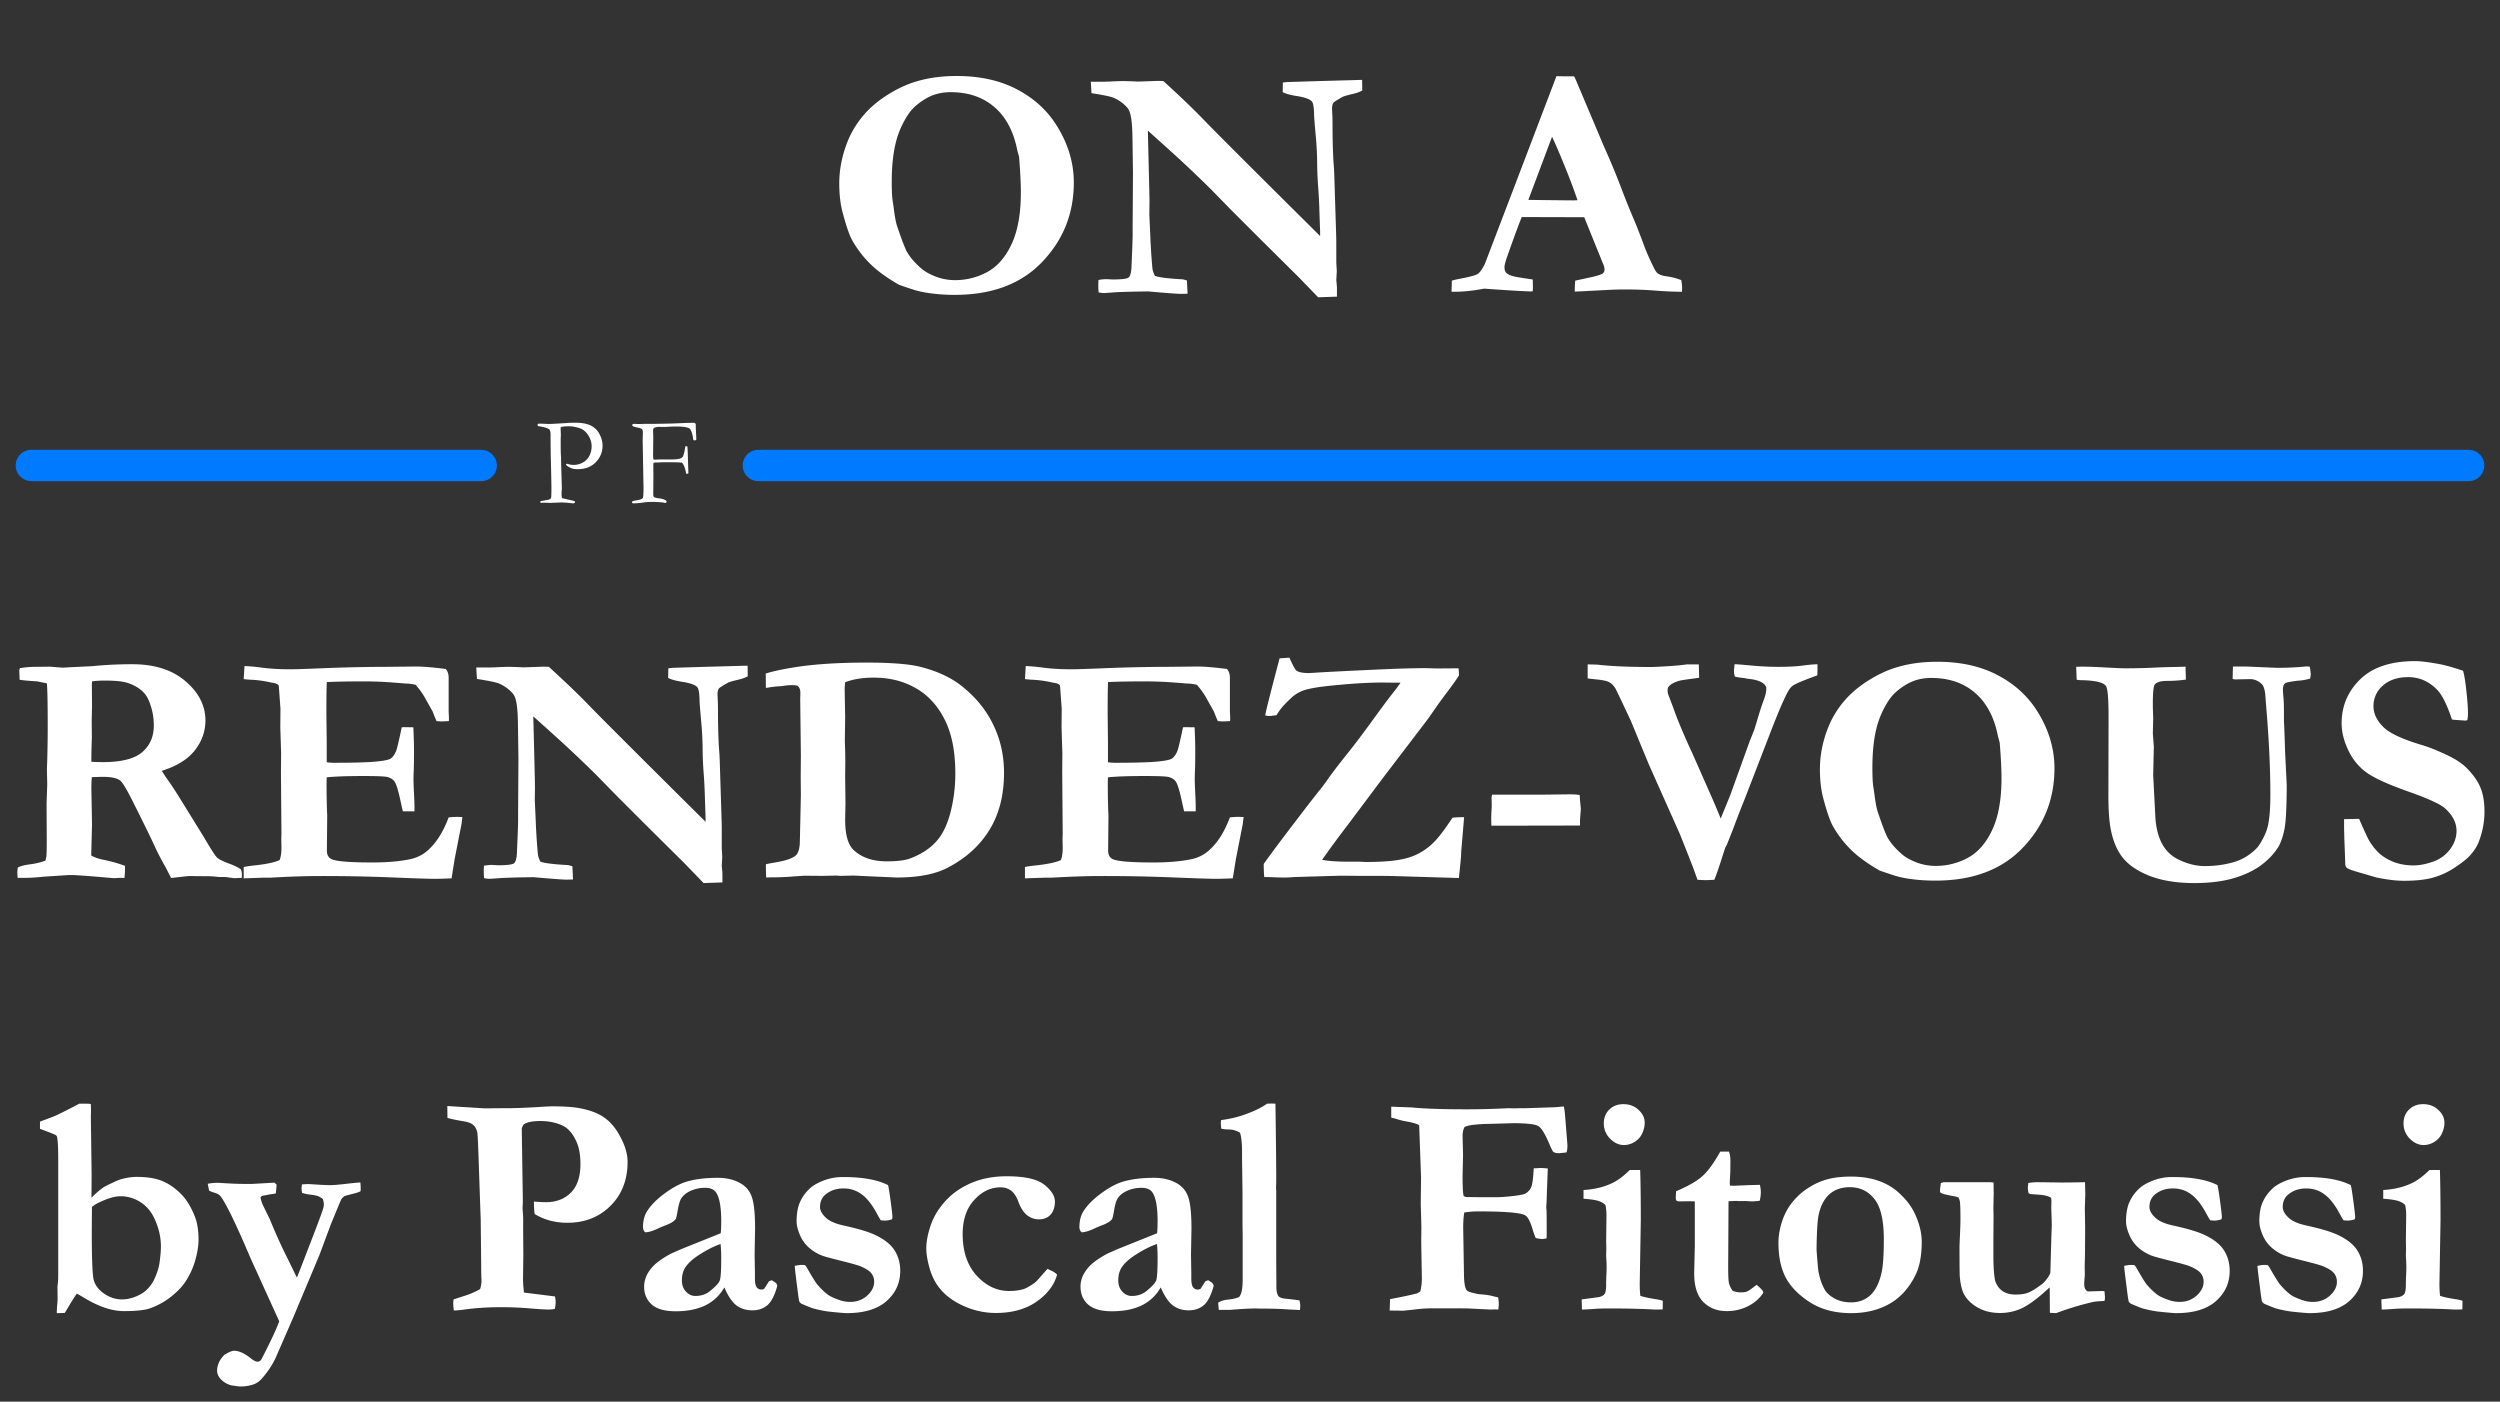
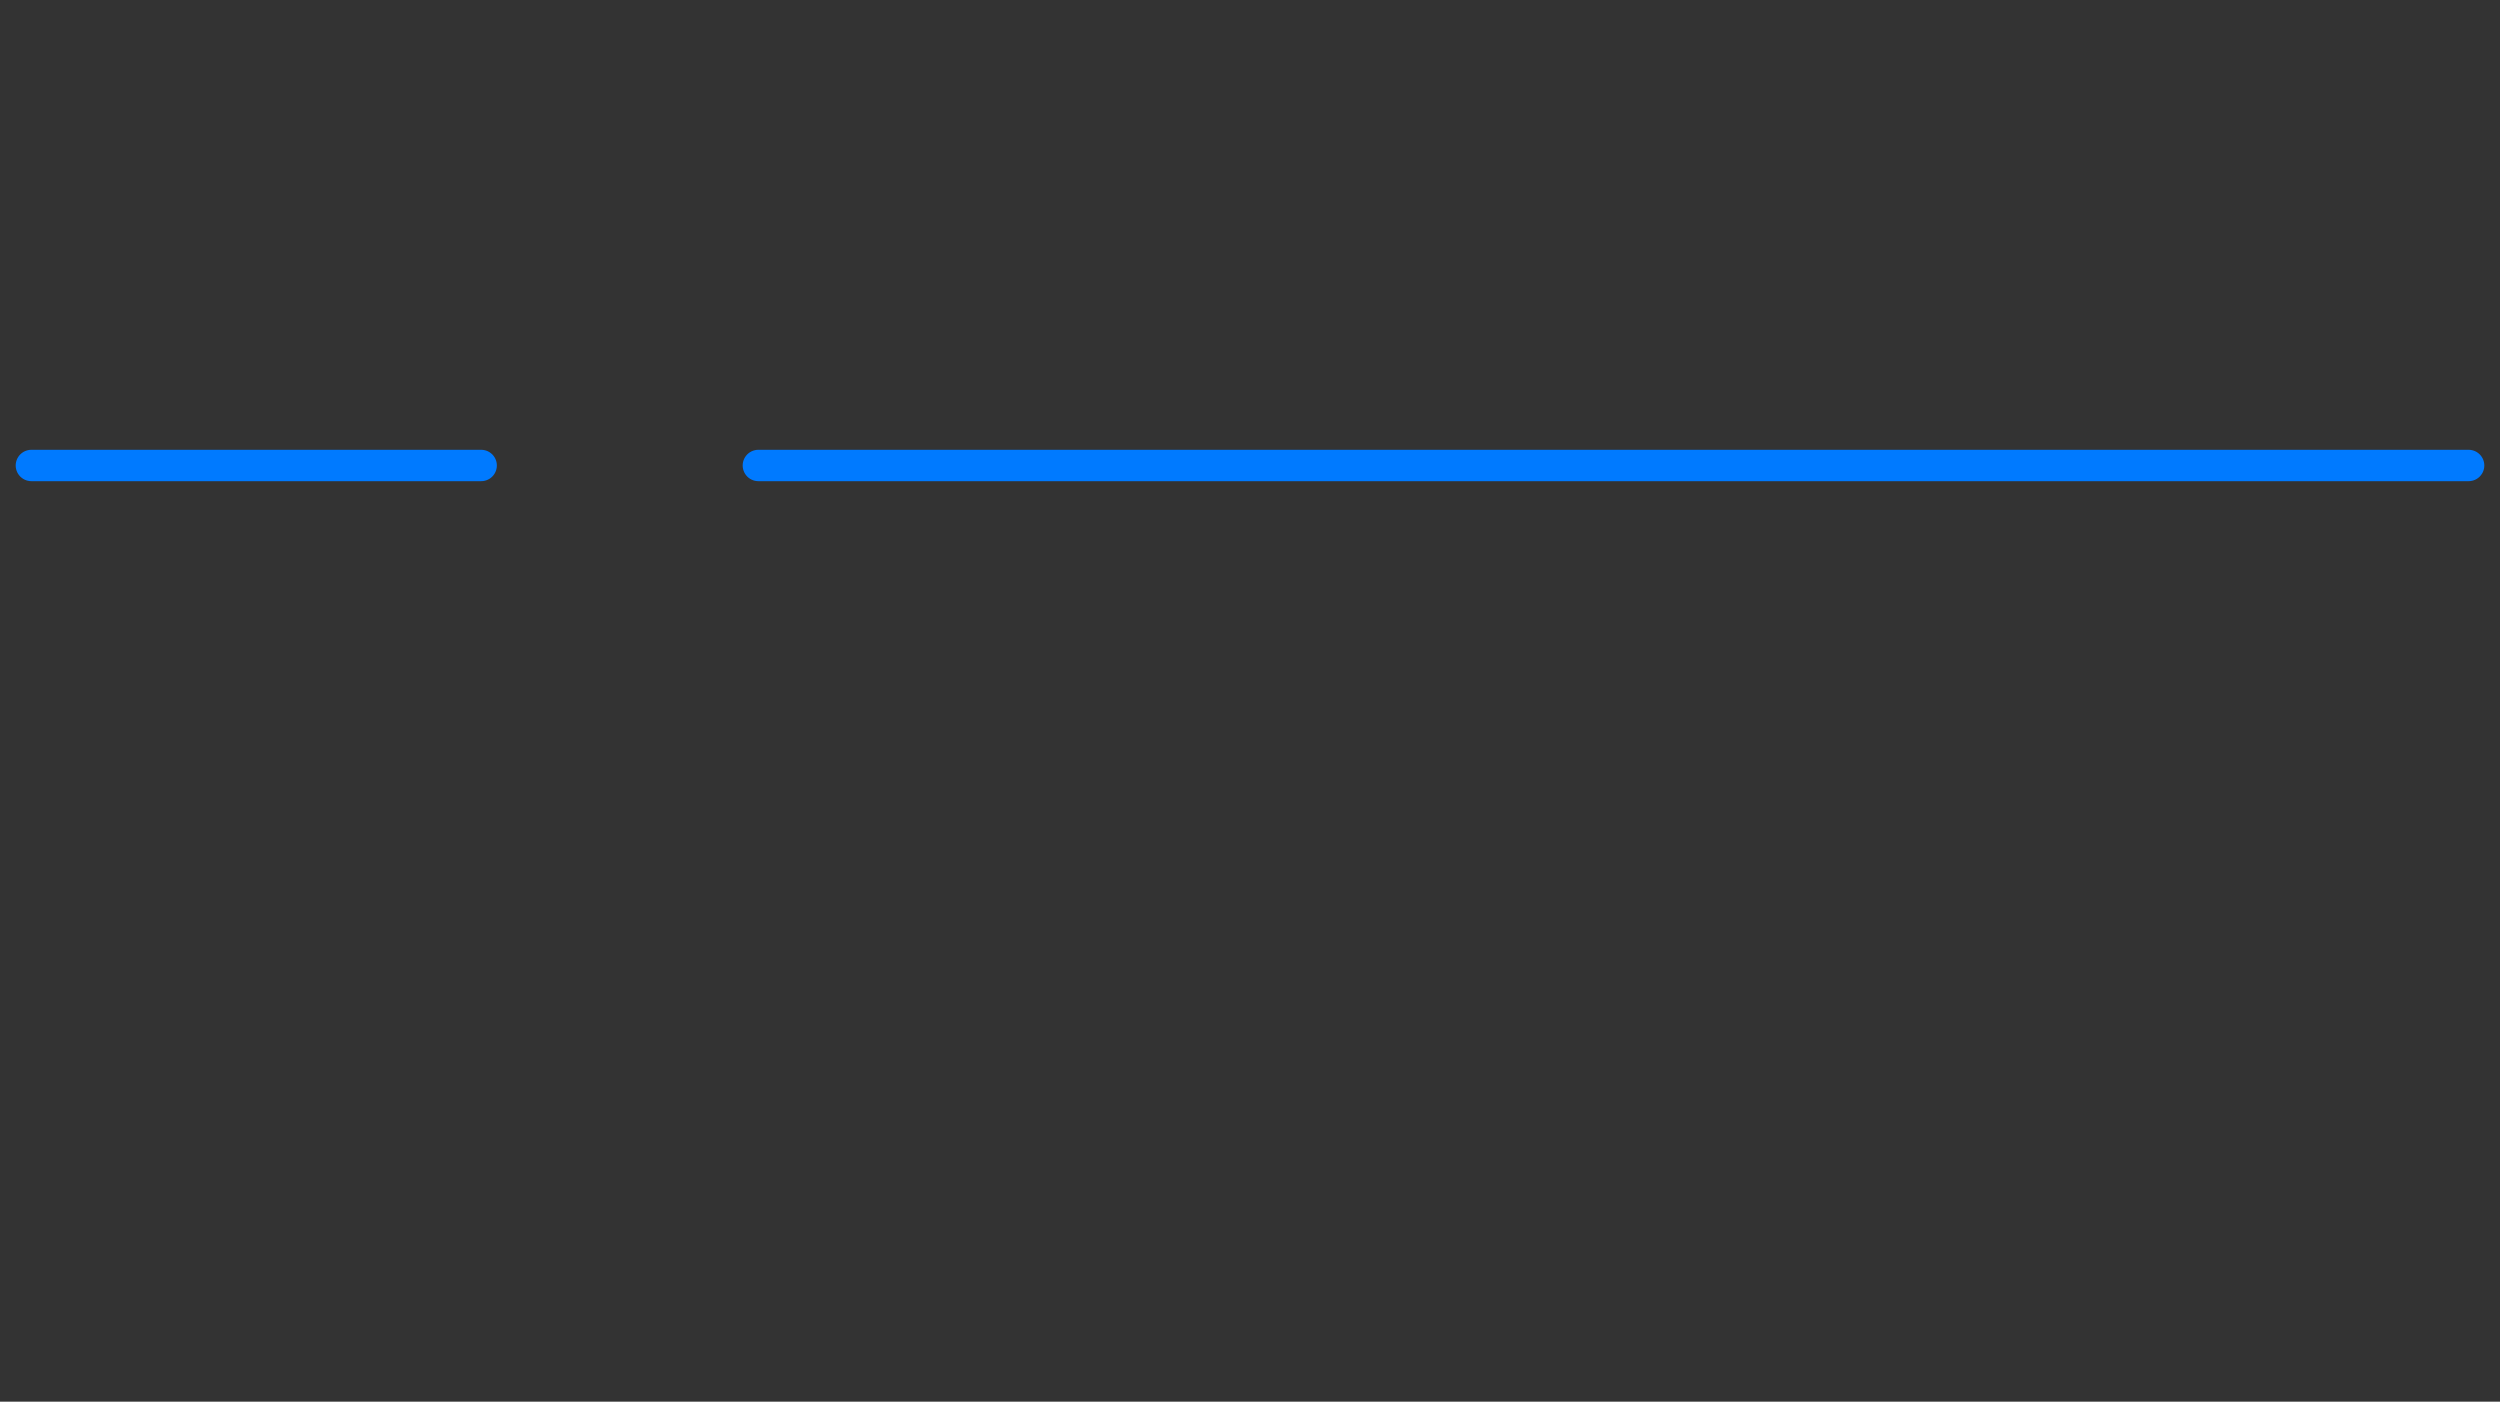
<svg xmlns="http://www.w3.org/2000/svg" width="239" height="134" fill="none">
  <rect width="100%" height="100%" fill="#333333" stroke="none" />
-   <path fill="#fff" d="m3.82 107.229 1.269-.478c.318-.119 1.149-.532 2.492-1.238h.656c.17 0 .318.01.448.03.01.288.015.487.015.596l-.015.612.074 5.61-.015 2.149a7.593 7.593 0 0 1 1.15-1c.099-.069.372-.209.82-.418.448-.218.806-.358 1.074-.417.478-.11.9-.164 1.268-.164.985 0 1.786.124 2.403.373.626.248 1.213.641 1.76 1.178.557.527 1.025 1.269 1.403 2.223.239.607.358 1.348.358 2.224 0 .567-.1 1.208-.299 1.924a7.263 7.263 0 0 1-.94 2.074c-.318.488-.77.965-1.357 1.433a7.003 7.003 0 0 1-2 1.119c-.497.189-1.347.283-2.551.283-1.104 0-2.343-.408-3.715-1.223a12.287 12.287 0 0 0-.776-.448c-.199.289-.423.637-.672 1.045-.238.407-.402.676-.492.805l-.746.015c0-.238.01-.482.03-.731a5.9 5.9 0 0 0 .045-.701L5.492 123l.045-.388c.02-.159.03-.438.03-.836v-10.907c0-1.094-.035-1.805-.105-2.133-.02-.1-.06-.169-.12-.209-.05-.05-.557-.254-1.521-.612v-.686Zm4.97 8.161-.016 2.328c0 2.576.06 4.118.18 4.625.129.508.462.95.999 1.328.537.368 1.104.552 1.7.552.439 0 .876-.089 1.314-.268.438-.179.77-.378 1-.597.348-.328.606-.677.775-1.045.27-.577.438-1.104.508-1.581.09-.657.134-1.179.134-1.567 0-.816-.169-1.621-.507-2.417-.329-.806-.796-1.403-1.403-1.79a3.452 3.452 0 0 0-1.954-.597c-.438 0-.955.124-1.552.373-.597.248-.99.467-1.179.656Zm11.07-2.223a5.26 5.26 0 0 1 .866-.089c.119 0 .253.005.402.014.906.06 1.642.09 2.209.09h.776l2.118-.119c.08.059.15.124.21.194-.03.437-.055.716-.075.835-.15.03-.264.05-.343.06-.23.03-.398.06-.508.089-.11.02-.229.04-.358.06-.15.04-.234.109-.254.209.06.239.12.438.18.597l.716 1.462a50.343 50.343 0 0 0 1.745 3.849l.836 1.716c.06-.119.443-1.099 1.149-2.939.845-2.178 1.303-3.407 1.372-3.685.04-.15.06-.279.06-.388 0-.1-.03-.264-.09-.493-.218-.159-.397-.258-.537-.298-.139-.05-.462-.105-.97-.164l-.477-.12-.044-.209a2.444 2.444 0 0 1-.015-.223c0-.08.015-.209.044-.388.299-.02.513-.03.642-.03l1.209.075.805.029c.338 0 .925-.049 1.76-.149.518-.06.906-.094 1.165-.104.02.248.03.437.03.567 0 .059-.005.149-.015.268-.18.09-.379.159-.597.209-.358.09-.672.174-.94.254a1.37 1.37 0 0 0-.299.298c-.169.378-.512 1.204-1.03 2.477l-1.073 2.88-2.492 5.938-1.716 3.939a8.33 8.33 0 0 1-1.328 1.955 1.914 1.914 0 0 1-.657.477c-.407.159-.87.239-1.387.239-.05 0-.323-.035-.82-.105a2.07 2.07 0 0 1-1.06-.641c-.21-.239-.313-.492-.313-.761 0-.547.233-1.054.7-1.522.419-.259.727-.388.926-.388.447 0 .97.234 1.566.701.279.229.503.344.672.344.169 0 .303-.095.403-.284.865-1.681 1.422-2.875 1.67-3.581l-2.76-6.073c-1.034-2.437-1.825-4.143-2.372-5.117-.278-.498-.477-.791-.597-.881-.109-.089-.283-.169-.522-.238a1.91 1.91 0 0 1-.447-.179c-.05-.229-.095-.448-.135-.657Zm22.918-6.296-.015-1.134 3.566.223 1.597-.014h.582c.607 0 1.556-.035 2.85-.105a28.79 28.79 0 0 1 1.387-.075c1.254 0 2.199.07 2.835.209.975.199 1.746.518 2.313.955.577.438 1.07 1.065 1.477 1.88.418.806.627 1.557.627 2.253 0 1.731-.547 3.139-1.642 4.223-1.084 1.074-2.456 1.611-4.118 1.611a6.427 6.427 0 0 1-1.656-.209 5.604 5.604 0 0 1-1.462-.626c-.05-.289-.075-.687-.075-1.194.239.02.453.035.642.045.199.01.373.015.522.015.846 0 1.557-.234 2.134-.702.766-.606 1.149-1.591 1.149-2.954 0-.975-.17-1.77-.508-2.387-.328-.627-.72-1.05-1.178-1.268-.637-.299-1.353-.448-2.149-.448-.746 0-1.278.109-1.596.328-.08.13-.14.254-.18.373l.105 7.028-.03.597.045.626c.01.14.015.344.015.612v1.224l.015 1.954-.03 2.328c0 .328.03.771.09 1.328l2.969.373c.04.238.06.427.06.567 0 .149-.026.358-.075.626-.249.04-.438.06-.567.06-.309 0-.89-.035-1.746-.104a31.73 31.73 0 0 0-2.925-.12c-1.233 0-2.407.08-3.52.239a9.22 9.22 0 0 1-.896.075 5.233 5.233 0 0 1-.06-.642c0-.09.01-.229.03-.418l.91-.298a7.455 7.455 0 0 0 1.627-.687 2.686 2.686 0 0 0 .12-1.133 42.84 42.84 0 0 1-.016-1.299l-.045-4.192-.164-4.73c-.07-2.248-.124-3.462-.164-3.641-.07-.288-.189-.512-.358-.671-.17-.169-.453-.289-.85-.358-.826-.14-1.373-.254-1.642-.343Zm31.005 15.517.343.224a.42.42 0 0 1 .165.253l.014.075c-.238.885-.552 1.497-.94 1.835-.387.329-.87.493-1.447.493-.587 0-1.094-.159-1.522-.478-.418-.328-.8-.9-1.149-1.716a4.177 4.177 0 0 1-1.805 1.716c-.776.378-1.726.567-2.85.567-1.034 0-1.795-.214-2.283-.641-.487-.438-.73-1.01-.73-1.716 0-.329.069-.662.208-1a3.48 3.48 0 0 1 .701-1c.329-.338.85-.706 1.567-1.104.11-.059.487-.229 1.134-.507l3.715-1.492c.03-.378.045-.761.045-1.149 0-1.343-.164-2.258-.492-2.745-.2-.299-.547-.448-1.045-.448a3.31 3.31 0 0 0-1.373.283c-.417.189-.72.433-.91.732-.139.218-.258.631-.358 1.238-.07.438-.134.691-.194.761-.149.189-.422.363-.82.522-.388.149-.652.259-.791.328-.537.259-.965.388-1.283.388-.14-.119-.21-.288-.21-.507 0-.567.12-1.054.359-1.462.358-.577.895-1.134 1.611-1.671.727-.547 1.403-.93 2.03-1.149.855-.279 1.9-.418 3.133-.418.796 0 1.477.149 2.044.448.577.288.975.721 1.194 1.298.228.577.343 1.616.343 3.118l-.045 2.462.03 1.805v.463c0 .418.055.706.164.865a.55.55 0 0 0 .448.224c.109 0 .203-.03.283-.089l.448-.702.268-.104Zm-4.894-3.462c-.567.189-1.208.508-1.924.955-.707.438-1.199.881-1.478 1.328-.198.329-.298.731-.298 1.209 0 .428.13.781.388 1.059.259.279.557.418.895.418.557 0 1.03-.159 1.418-.477.527-.428.835-.766.925-1.015.09-.259.134-.98.134-2.164 0-.437-.02-.875-.06-1.313Zm7.088 2.089c.298-.059.517-.089.656-.089.07 0 .174.005.314.015l.134.149c.537.945.89 1.517 1.06 1.716.347.408.69.736 1.029.985.228.159.587.323 1.074.492.328.119.676.179 1.044.179.627 0 1.164-.199 1.612-.597.447-.408.671-.845.671-1.313a1.28 1.28 0 0 0-.253-.806c-.17-.228-.508-.452-1.015-.671-.249-.109-.875-.288-1.88-.537-.995-.249-1.597-.413-1.805-.493a4.176 4.176 0 0 1-1.254-.746 3.362 3.362 0 0 1-.82-1.074c-.259-.567-.388-1.054-.388-1.462 0-.756.11-1.373.328-1.85.219-.488.527-.915.925-1.283.288-.279.721-.533 1.298-.761a5.126 5.126 0 0 1 1.88-.344c.945 0 1.776.065 2.492.194.716.13 1.323.324 1.82.582.06.229.144.756.254 1.582.11.826.164 1.313.164 1.462 0 .07-.015.144-.045.224-.259.08-.472.119-.641.119-.1 0-.244-.01-.433-.03a9.837 9.837 0 0 1-.358-.626c-.478-.885-.97-1.507-1.477-1.865a2.835 2.835 0 0 0-1.731-.552c-.687 0-1.263.199-1.73.597-.34.288-.508.681-.508 1.178 0 .328.179.662.537 1 .348.348.955.612 1.82.791 1.303.288 2.263.577 2.88.865.895.418 1.522.91 1.88 1.477.368.567.552 1.224.552 1.97 0 1.154-.438 2.118-1.313 2.894-.865.766-2.134 1.149-3.805 1.149-.219 0-.79-.049-1.716-.149-.418-.05-.91-.149-1.477-.298-.14-.04-.502-.184-1.089-.433a.625.625 0 0 1-.239-.209c-.04-.089-.104-.507-.194-1.253-.159-1.214-.243-1.94-.253-2.179Zm24.171.284c.159.089.279.149.358.179.229.099.413.224.552.373-.268.995-.92 1.855-1.955 2.581-1.034.726-2.342 1.089-3.924 1.089a7.454 7.454 0 0 1-2.954-.626c-.975-.418-1.75-.97-2.328-1.657-.447-.527-.785-1.173-1.014-1.939-.219-.766-.328-1.418-.328-1.955 0-.646.139-1.377.417-2.193.279-.826.747-1.602 1.403-2.328.656-.726 1.482-1.303 2.477-1.731 1.004-.427 2.133-.641 3.387-.641 1.72 0 2.92.268 3.596.806.676.537 1.014 1.074 1.014 1.611 0 .527-.139.945-.418 1.253-.268.299-.641.448-1.119.448-.407 0-.785-.134-1.133-.403-.339-.268-.622-.721-.851-1.358-.179-.457-.408-.79-.686-.999a1.675 1.675 0 0 0-1-.299c-.935 0-1.77.403-2.507 1.209-.736.796-1.104 1.885-1.104 3.267 0 1.662.448 2.985 1.343 3.969.905.975 1.93 1.463 3.074 1.463.567 0 1.05-.065 1.447-.194.249-.09.587-.284 1.015-.582.109-.08.313-.294.611-.642.309-.348.518-.582.627-.701Zm15.353 1.089.343.224c.09.069.145.154.165.253l.015.075c-.239.885-.553 1.497-.94 1.835-.388.329-.871.493-1.448.493-.587 0-1.094-.159-1.522-.478-.417-.328-.8-.9-1.149-1.716a4.172 4.172 0 0 1-1.805 1.716c-.776.378-1.726.567-2.85.567-1.034 0-1.795-.214-2.283-.641-.487-.438-.731-1.01-.731-1.716 0-.329.07-.662.209-1a3.48 3.48 0 0 1 .701-1c.329-.338.851-.706 1.567-1.104.109-.059.487-.229 1.134-.507l3.715-1.492c.03-.378.045-.761.045-1.149 0-1.343-.164-2.258-.492-2.745-.199-.299-.547-.448-1.045-.448a3.31 3.31 0 0 0-1.373.283c-.417.189-.721.433-.91.732-.139.218-.258.631-.358 1.238-.069.438-.134.691-.194.761-.149.189-.422.363-.82.522-.388.149-.652.259-.791.328-.537.259-.965.388-1.283.388-.14-.119-.209-.288-.209-.507 0-.567.119-1.054.358-1.462.358-.577.895-1.134 1.611-1.671.726-.547 1.403-.93 2.03-1.149.855-.279 1.899-.418 3.133-.418.796 0 1.477.149 2.044.448.577.288.975.721 1.194 1.298.228.577.343 1.616.343 3.118l-.045 2.462.03 1.805v.463c0 .418.055.706.164.865a.55.55 0 0 0 .448.224c.109 0 .204-.03.283-.089l.448-.702.268-.104Zm-4.894-3.462c-.567.189-1.208.508-1.924.955-.707.438-1.199.881-1.478 1.328-.199.329-.298.731-.298 1.209 0 .428.129.781.388 1.059.259.279.557.418.895.418.557 0 1.03-.159 1.418-.477.527-.428.835-.766.925-1.015.089-.259.134-.98.134-2.164 0-.437-.02-.875-.06-1.313Zm5.849 5.611c.219-.15.507-.244.866-.284.686-.08 1.079-.184 1.178-.313.199-.259.299-.786.299-1.582v-4.207l-.015-1v-3.014l-.045-3.447v-.597c0-.815-.065-1.417-.194-1.805a2.136 2.136 0 0 0-1.119-.313c-.239 0-.463-.025-.671-.075a5.122 5.122 0 0 1-.045-.552c0-.08.01-.169.03-.269a10.673 10.673 0 0 0 2.447-.596c.845-.319 1.492-.642 1.939-.97l.418-.015c.09 0 .219.005.388.015.05 3.441.075 5.799.075 7.072 0 .378-.005.682-.015.91v.09l.015.283v6.61l.015 2.179v.358c0 .427.069.731.208.91.12.129.373.209.761.239.209.019.622.069 1.239.149.05.209.074.378.074.507 0 .1-.01.239-.029.418l-1.179-.06a33.735 33.735 0 0 0-2.477-.074l-.552-.015c-.567 0-1.388.044-2.462.134h-1.089l-.06-.686Zm16.398.746.03-1.075c.219-.049.582-.124 1.089-.223.507-.1 1.015-.214 1.522-.344l.283-.179c.1-.398.15-.805.15-1.223v-.09l-.06-3.446.015-1.448-.06-2.133.03-2.537-.179-4.998c-.149-.139-.632-.279-1.447-.418a8.888 8.888 0 0 1-.866-.239l-.358-.089v-1.045l1.97.075c1.193.119 2.949.179 5.267.179 1.163 0 2.377-.03 3.64-.09l.284-.014.731.014.298-.014h.627l2.671-.09c.119 0 .273-.01.462-.03.199-.02.383-.035.552-.045.06.299.1.597.12.896l.224 2.805c0 .298-.03.527-.09.686-.358.05-.622.075-.791.075-.199 0-.358-.045-.477-.135-.06-.059-.174-.283-.343-.671-.418-1.005-.776-1.597-1.075-1.776-.288-.189-1.104-.283-2.447-.283l-2.059.06c-.875.01-1.566.059-2.074.149a2.95 2.95 0 0 0-.477.149c-.129.229-.194.522-.194.88l.045 1.776-.045 2.029c0 1.035.035 1.671.104 1.91.09.06.164.094.224.104l1.059.015H143c.398.01 1.01-.035 1.835-.134.567-.07.915-.149 1.045-.239.238-.159.407-.358.507-.597.109-.248.189-.845.239-1.79.049 0 .184-.005.403-.015.139-.01.233-.015.283-.015.109 0 .328.015.657.045l-.09 2.387c-.01.507-.03.945-.06 1.313l.03.328c.01.1.015.836.015 2.209 0 .089-.005.238-.015.447-.189.04-.338.06-.447.06-.08 0-.274-.03-.582-.09a6.37 6.37 0 0 1-.299-.82c-.229-.786-.477-1.244-.746-1.373-.477-.239-1.979-.358-4.506-.358-.368 0-.796.035-1.283.104-.07.418-.104.901-.104 1.448l.074 4.476c.01.826.1 1.333.269 1.522.109.119.482.239 1.119.358l.298.03c.448.03.841.094 1.179.194l.403.089c.04.259.059.458.059.597 0 .149-.014.338-.044.567l-.284-.015-.462.015-2.119-.104c-.239-.01-1.353-.015-3.342-.015-.547 0-1.07.03-1.567.089-.786.09-1.213.135-1.283.135-.647 0-1.089-.005-1.328-.015Zm20.471-17.89c0-.537.174-.975.522-1.313.348-.348.796-.522 1.343-.522.587 0 1.074.184 1.462.552.388.358.582.766.582 1.223 0 .338-.079.677-.239 1.015a1.809 1.809 0 0 1-.731.82 1.931 1.931 0 0 1-1.014.299c-.478 0-.92-.204-1.328-.612a2.02 2.02 0 0 1-.597-1.462Zm-2.089 17.8-.03-.97 1.686-.224c.249-.069.418-.169.508-.298.099-.139.149-.443.149-.91v-.164c0-.12.005-.333.015-.642.02-.318.03-.597.03-.835 0-.189-.015-.552-.045-1.09l.015-.746-.015-.701.03-2.432c0-.308-.03-.627-.09-.955-.109-.149-.308-.278-.597-.388-.288-.109-.791-.189-1.507-.239v-.835c1.025-.06 1.925-.274 2.701-.642.527-.238 1.099-.661 1.716-1.268h.999c.04 1.233.06 2.835.06 4.804l-.104 6.088c0 .418.02.796.059 1.134.309.109.811.219 1.507.328.269.04.483.09.642.15l-.015.82c-.269.01-.467.015-.597.015-.149 0-.378-.01-.686-.03a87.205 87.205 0 0 0-4.073-.074c-.488 0-.96.02-1.418.059-.457.03-.771.045-.94.045Zm8.997-11.31c1.174-.497 2.019-.985 2.537-1.462.527-.477 1.089-1.253 1.686-2.328h.835c.09.259.135.533.135.821 0 .517-.005.92-.015 1.209l-.045.88c0 .05.005.164.015.343l.343.015c.05 0 .517-.02 1.403-.06.069 0 .442-.01 1.119-.029.059.268.089.507.089.716 0 .228-.035.497-.104.805-.329.04-.577.06-.746.06-.08 0-.239-.01-.478-.03h-.776l-.268-.015-.716.03-.03 5.7c-.01 1.104.01 1.795.059 2.074.06.268.179.527.358.776.229.109.483.164.761.164.269 0 .468-.025.597-.075.13-.05.348-.194.657-.432.059-.05.154-.12.283-.209.239.189.433.378.582.567l.06.179c-.348.547-.841.979-1.477 1.298a4.507 4.507 0 0 1-2.015.462c-.925 0-1.676-.293-2.253-.88-.577-.587-.865-1.497-.865-2.731l.06-2.626v-4.252l-.463-.015-1.074.015-.194-.045a.459.459 0 0 1-.09-.253c0-.06.01-.284.03-.672Zm21.59.433a5.863 5.863 0 0 1 1.418 2.134c.318.795.477 1.546.477 2.253 0 1.333-.204 2.407-.611 3.222-.617 1.234-1.448 2.144-2.492 2.731-1.045.587-2.258.88-3.641.88-1.552 0-2.87-.348-3.954-1.044-1.074-.696-1.845-1.487-2.313-2.373-.457-.885-.686-1.984-.686-3.297 0-.666.11-1.333.328-1.999a5.862 5.862 0 0 1 .896-1.761c.388-.497.81-.915 1.268-1.253.666-.478 1.333-.816 1.999-1.015.677-.209 1.492-.313 2.447-.313 2.079 0 3.701.611 4.864 1.835Zm-8.161 5.162c.089 1.234.154 1.945.194 2.134.129.667.333 1.239.611 1.716.189.308.503.582.94.821.438.238.96.358 1.567.358.726 0 1.338-.229 1.835-.687.498-.467.856-1.193 1.075-2.178.139-.647.209-1.706.209-3.178 0-1.81-.299-3.089-.896-3.835-.597-.756-1.382-1.134-2.357-1.134-.766 0-1.403.214-1.91.642-.497.428-.845 1.059-1.044 1.895-.13.537-.204 1.686-.224 3.446Zm11.877-6.371c.109-.039.198-.069.268-.089h4.446l.329.03.015.999-.03 1.463.015.761-.015 2.253v1.536c0 1.005.054 1.796.164 2.373.149.437.388.771.716.999.338.219.746.329 1.224.329.447 0 .81-.045 1.089-.135.278-.089.597-.258.955-.507.368-.249.602-.428.701-.537.288-.318.487-.612.597-.88l.104-3.716c.02-.388.03-.706.03-.954 0-.259-.01-.582-.03-.97-.01-.398-.015-.622-.015-.672l.015-.552-.03-.328c-.238-.149-.572-.244-.999-.284l-1-.074a.918.918 0 0 1-.164-.105 2.502 2.502 0 0 1-.06-.447c0-.12.015-.289.045-.508.328-.049.612-.074.85-.074l2.298.03c.617 0 1.373-.01 2.268-.03l.03 1.119-.045 1.432.03 1.791-.015 2.566-.03 1.149.015.776c-.04.517-.059.811-.059.88 0 .249.044.433.134.552.089.12.174.179.254.179l1.372-.044.179.029c.03.349.045.547.045.597 0 .07-.015.179-.045.328-.527.02-.905.055-1.134.105a27.608 27.608 0 0 0-3.491 1.059l-.597-.03-.015-2.432c-.119.1-.293.254-.522.463-.875.776-1.626 1.303-2.253 1.581a4.943 4.943 0 0 1-1.97.403c-.815 0-1.522-.169-2.118-.507-.597-.338-1.035-.756-1.313-1.253-.209-.388-.349-.945-.418-1.671-.02-.189-.03-1.164-.03-2.925l.015-.477c.05-.975.075-1.696.075-2.164 0-.796-.015-1.328-.045-1.596-.01-.13-.06-.279-.149-.448a2.082 2.082 0 0 0-.493-.134c-.636-.11-1.034-.214-1.193-.314-.05-.029-.075-.094-.075-.194a2.5 2.5 0 0 1 .015-.238c.02-.1.04-.264.06-.493Zm17.531 7.908c.299-.059.518-.089.657-.089.069 0 .174.005.313.015l.134.149c.538.945.891 1.517 1.06 1.716.348.408.691.736 1.029.985.229.159.587.323 1.075.492.328.119.676.179 1.044.179.627 0 1.164-.199 1.611-.597.448-.408.672-.845.672-1.313a1.28 1.28 0 0 0-.254-.806c-.169-.228-.507-.452-1.014-.671-.249-.109-.876-.288-1.88-.537-.995-.249-1.597-.413-1.806-.493a4.179 4.179 0 0 1-1.253-.746 3.364 3.364 0 0 1-.821-1.074c-.258-.567-.388-1.054-.388-1.462 0-.756.11-1.373.329-1.85.218-.488.527-.915.925-1.283.288-.279.721-.533 1.298-.761a5.124 5.124 0 0 1 1.88-.344c.945 0 1.775.065 2.491.194.717.13 1.323.324 1.821.582.059.229.144.756.253 1.582.11.826.165 1.313.165 1.462 0 .07-.015.144-.045.224-.259.08-.473.119-.642.119-.099 0-.243-.01-.432-.03a9.906 9.906 0 0 1-.359-.626c-.477-.885-.969-1.507-1.477-1.865-.497-.368-1.074-.552-1.731-.552-.686 0-1.263.199-1.73.597-.338.288-.508.681-.508 1.178 0 .328.179.662.538 1 .348.348.954.612 1.82.791 1.303.288 2.263.577 2.88.865.895.418 1.521.91 1.88 1.477.368.567.552 1.224.552 1.97 0 1.154-.438 2.118-1.313 2.894-.866.766-2.134 1.149-3.805 1.149-.219 0-.791-.049-1.716-.149-.418-.05-.91-.149-1.477-.298-.139-.04-.503-.184-1.089-.433a.623.623 0 0 1-.239-.209c-.04-.089-.105-.507-.194-1.253-.159-1.214-.244-1.94-.254-2.179Zm12.742 0c.299-.059.518-.089.657-.089.07 0 .174.005.313.015l.135.149c.537.945.89 1.517 1.059 1.716.348.408.691.736 1.029.985.229.159.587.323 1.075.492.328.119.676.179 1.044.179.627 0 1.164-.199 1.612-.597.447-.408.671-.845.671-1.313a1.28 1.28 0 0 0-.254-.806c-.169-.228-.507-.452-1.014-.671-.249-.109-.876-.288-1.88-.537-.995-.249-1.597-.413-1.806-.493a4.179 4.179 0 0 1-1.253-.746 3.364 3.364 0 0 1-.821-1.074c-.258-.567-.387-1.054-.387-1.462 0-.756.109-1.373.328-1.85.219-.488.527-.915.925-1.283.288-.279.721-.533 1.298-.761a5.124 5.124 0 0 1 1.88-.344c.945 0 1.775.065 2.492.194.716.13 1.323.324 1.82.582.06.229.144.756.254 1.582.109.826.164 1.313.164 1.462 0 .07-.015.144-.045.224-.259.08-.472.119-.642.119-.099 0-.243-.01-.432-.03a9.511 9.511 0 0 1-.358-.626c-.478-.885-.97-1.507-1.478-1.865-.497-.368-1.074-.552-1.73-.552-.687 0-1.264.199-1.731.597-.338.288-.507.681-.507 1.178 0 .328.179.662.537 1 .348.348.955.612 1.82.791 1.303.288 2.263.577 2.88.865.895.418 1.522.91 1.88 1.477.368.567.552 1.224.552 1.97 0 1.154-.438 2.118-1.313 2.894-.866.766-2.134 1.149-3.805 1.149-.219 0-.791-.049-1.716-.149-.418-.05-.91-.149-1.477-.298-.139-.04-.502-.184-1.089-.433a.623.623 0 0 1-.239-.209c-.04-.089-.104-.507-.194-1.253-.159-1.214-.244-1.94-.254-2.179Zm13.966-13.622c0-.537.174-.975.522-1.313.349-.348.796-.522 1.343-.522.587 0 1.074.184 1.462.552.388.358.582.766.582 1.223 0 .338-.079.677-.238 1.015-.15.338-.393.611-.732.82a1.931 1.931 0 0 1-1.014.299c-.478 0-.92-.204-1.328-.612a2.02 2.02 0 0 1-.597-1.462Zm-2.089 17.8-.03-.97 1.686-.224c.249-.069.418-.169.508-.298.099-.139.149-.443.149-.91v-.164c0-.12.005-.333.015-.642.02-.318.03-.597.03-.835 0-.189-.015-.552-.045-1.09l.015-.746-.015-.701.03-2.432c0-.308-.03-.627-.09-.955-.109-.149-.308-.278-.597-.388-.288-.109-.79-.189-1.507-.239v-.835c1.025-.06 1.925-.274 2.701-.642.527-.238 1.099-.661 1.716-1.268h1c.039 1.233.059 2.835.059 4.804l-.104 6.088c0 .418.02.796.06 1.134.308.109.81.219 1.507.328.268.04.482.09.641.15l-.015.82c-.268.01-.467.015-.597.015-.149 0-.378-.01-.686-.03a87.175 87.175 0 0 0-4.073-.074c-.488 0-.96.02-1.418.059-.457.03-.771.045-.94.045ZM80.234 17.531c0-1.291.25-2.588.75-3.89a9.13 9.13 0 0 1 1.532-2.579c.656-.78 1.479-1.473 2.468-2.078.99-.614 2-1.052 3.032-1.312 1.03-.271 2.182-.406 3.453-.406 2.166 0 4.047.406 5.64 1.218 1.594.813 2.85 1.912 3.766 3.297 1.187 1.802 1.781 3.693 1.781 5.672 0 2.948-1.005 5.474-3.015 7.578-2 2.104-4.787 3.157-8.36 3.157a17 17 0 0 1-2.484-.172 8.818 8.818 0 0 1-1.531-.344 31.102 31.102 0 0 1-1.329-.453c-1.135-.646-2.046-1.308-2.734-1.985a10.231 10.231 0 0 1-1.75-2.297c-.26-.479-.557-1.343-.89-2.593-.22-.802-.329-1.74-.329-2.813Zm10.641-8.718c-.906 0-1.708.213-2.406.64-.698.417-1.224.88-1.578 1.39a8.53 8.53 0 0 0-1.266 2.845c-.25 1.02-.375 2.265-.375 3.734 0 .896.037 1.536.11 1.922.02.125.052.338.093.64.094.771.203 1.334.328 1.688.448 1.323.766 2.14.953 2.453.313.531.776 1.057 1.391 1.578.313.271.766.521 1.36.75a5.12 5.12 0 0 0 1.78.328A6.44 6.44 0 0 0 94.392 26c.968-.531 1.744-1.427 2.328-2.688.583-1.26.875-2.9.875-4.921 0-.834-.057-1.964-.172-3.391l-.078-.297a6.198 6.198 0 0 1-.156-.64c-.386-1.709-1.126-3.01-2.22-3.907-1.083-.896-2.447-1.344-4.093-1.344Zm13.469.093-.063-1.094h1.328l.453-.015a30.898 30.898 0 0 1 1.297-.047c.125 0 .49.01 1.094.031.136.01.25.016.344.016.094 0 .422-.01.984-.031.563-.021.88-.032.953-.032.115 0 .276.006.485.016 1.604 1.458 2.911 2.713 3.922 3.766 1.01 1.052 4.698 4.734 11.062 11.046v-.39l-.062-1.813a49.222 49.222 0 0 0-.125-2.515 31.643 31.643 0 0 1-.094-2.219 30.64 30.64 0 0 0-.11-2.344c-.124-1.364-.187-2.15-.187-2.36-.01-.676-.083-1.088-.219-1.233-.218-.23-.718-.402-1.5-.516-.573-.094-1-.214-1.281-.36l.016-.921.406-.047 3.078-.094 3.437-.094c.23-.01.448-.015.657-.015l.015 1.015a3.317 3.317 0 0 1-.734.281c-.667.157-1.052.266-1.156.329-.532.302-.818.484-.86.546-.093.126-.14.318-.14.579 0 .062.01.28.031.656.01.187.016.625.016 1.312.01 1.51.052 2.704.125 3.579.02.28.036.598.046.953l.172 5.484c.011.385.016.656.016.813v1.921l.047.813-.047.844c.042.427.062.682.062.765v.828l-1.796.063-1.86-1.922-3.797-3.766-2.656-2.656-1.953-2a124.432 124.432 0 0 0-3.469-3.297l-2.547-2.297.141 5.813c.01.354.016.719.016 1.094l-.016 1.109.094 2.047c.031.854.088 1.781.172 2.781.02.271.047.464.078.578.031.104.093.26.187.469.406.146 1.292.255 2.656.328.094.021.23.057.407.11l.062 1.265-.609.016c-.333 0-1.386-.078-3.156-.235-1.657.021-2.761.052-3.313.094s-.854.063-.906.063c-.125 0-.297-.021-.516-.063a7.262 7.262 0 0 1-.015-1.187 4.24 4.24 0 0 1 .718-.078c.063 0 .266.01.61.03.875 0 1.39-.062 1.547-.187.166-.135.26-.49.281-1.062.073-1.657.109-2.667.109-3.032v-.859l.031-5.078-.046-3.172c-.011-1.208-.089-2.047-.235-2.515a1.348 1.348 0 0 0-.359-.626 3.674 3.674 0 0 0-1.219-.843c-.271-.115-.974-.26-2.109-.438Zm34.422 18.985.031-1.063c.198-.062.547-.14 1.047-.234.802-.157 1.286-.297 1.453-.422.177-.125.391-.427.641-.906L145.094 17l3.703-9.719c.344.01.672.016.984.016h.703l.141.281 2.719 6.438A71.711 71.711 0 0 1 155 18a75.53 75.53 0 0 0 1.266 3.14c.208.49.494 1.225.859 2.204.187.531.474 1.198.859 2 .209.437.365.692.469.765.188.157.49.26.906.313a5.85 5.85 0 0 1 1.375.36c.052.343.078.598.078.765a6 6 0 0 1-.015.344c-.771 0-1.62-.037-2.547-.11a35.316 35.316 0 0 0-4.281-.078l-2.657.14-.765.032c0-.365.015-.713.047-1.047l1.734-.375c.521-.135.823-.24.906-.312a.491.491 0 0 0 .157-.36c0-.135-.026-.276-.079-.422l-.624-1.53-1.235-3.063-5.969-.016c-.218.5-.672 1.724-1.359 3.672-.198.552-.297.927-.297 1.125 0 .27.073.463.219.578.239.198.698.338 1.375.422.094.02.463.078 1.109.172.011.375.016.635.016.781 0 .115-.011.234-.031.36-.646 0-2.188-.09-4.625-.266l-.641.11c-.771.124-1.505.187-2.203.187h-.281Zm7.343-8.782c2.438.032 3.875.047 4.313.047l.39-.015a56.996 56.996 0 0 0-1.218-3.235c-.5-1.24-.906-2.182-1.219-2.828l-2.266 6.031ZM1.703 82.937c.271-.145.672-.25 1.203-.312a6.92 6.92 0 0 0 1.438-.344c.052-.208.083-.36.093-.453.021-.146.032-.646.032-1.5l-.016-3.484.063-1.875-.032-1.453.032-.844c.03-1.135.046-2.198.046-3.188 0-2.166-.026-3.552-.078-4.156l-.921-.187c-.844-.053-1.407-.105-1.688-.157l-.031-.937.062-.172c.521-.083 1-.125 1.438-.125.24 0 .724-.005 1.453-.016.75.063 1.156.094 1.219.094l.828-.047 1.953-.093a37.867 37.867 0 0 1 3.86-.188c2.135 0 3.833.547 5.093 1.64 1.26 1.084 1.89 2.329 1.89 3.735 0 1.052-.343 2.01-1.03 2.875-.678.854-1.725 1.5-3.141 1.938a9.1 9.1 0 0 0 .5.765 34.99 34.99 0 0 1 1.062 1.594l2.5 4.047c.625 1.073 1.032 1.703 1.219 1.89.198.178.599.375 1.203.594.469.177.828.354 1.078.531.063.178.094.334.094.47 0 .093-.005.213-.016.359h-.422l-.312.015-.813-.11h-.64a8.183 8.183 0 0 0-1.235-.077l-1.562-.016c-.115 0-.48.037-1.094.11-.281.03-.505.057-.672.078l-.53-1.032a27.479 27.479 0 0 1-.923-1.75c-.458-1.01-1.245-2.62-2.36-4.828-.52-1.02-.884-1.599-1.093-1.734-.312-.219-.849-.328-1.61-.328-.208 0-.562.01-1.062.03-.031.303-.047.662-.047 1.079l.063 3.469-.078 2.937c.291.177.672.313 1.14.406.813.167 1.51.365 2.094.594 0 .51-.02.896-.062 1.156a9.919 9.919 0 0 0-.375-.015l-.641.031c-2.24-.198-3.568-.297-3.984-.297-.271 0-.464.005-.579.016l-2.156.14c-.656.073-1.255.11-1.797.11h-.671a8.47 8.47 0 0 1-.032-.5c0-.115.016-.276.047-.484Zm7.031-10.109c.5.021.865.031 1.094.031 1.771 0 3.026-.317 3.766-.953.74-.635 1.11-1.484 1.11-2.547 0-.656-.095-1.27-.282-1.843-.177-.584-.401-1.016-.672-1.297-.385-.406-.89-.714-1.516-.922-.458-.156-1.192-.234-2.203-.234-.479 0-.89.025-1.234.078l-.016.296.016 2.11-.031 1.281.015 1.703c-.02.48-.036 1.1-.047 1.86v.437Zm14.641-9.156c.594.031 1.11.078 1.547.14.823.115 1.776.172 2.86.172.374 0 1.338-.03 2.89-.093a157.09 157.09 0 0 1 6.297-.141l2.828-.031c.635 0 1.573.078 2.812.234.188.209.282.49.282.844v3.219l.03.64c0 .063-.004.156-.015.281l-.64.032c-.084 0-.26-.01-.532-.031a19.175 19.175 0 0 1-.375-.922l-.625-1.11a7.202 7.202 0 0 0-1-1.437 4.193 4.193 0 0 0-1-.125 68.71 68.71 0 0 0-.953-.078 36.581 36.581 0 0 0-3.125-.125c-1.27 0-2.406.02-3.406.062-.031.26-.047 1.287-.047 3.078l.031 2.625v1.969c.26.031.485.047.672.047 1.865 0 3.193-.037 3.985-.11.791-.072 1.28-.171 1.468-.296.188-.136.355-.365.5-.688.094-.229.276-.995.547-2.297l.203-.015.907.015c.041.927.062 1.63.062 2.11 0 1.093-.01 1.796-.031 2.109-.01.313-.016.557-.016.734 0 .282.016.735.047 1.36.031.614.047 1.073.047 1.375v.344h-1.11a47.6 47.6 0 0 1-.234-1.032c-.208-.969-.396-1.573-.562-1.812-.125-.188-.334-.328-.625-.422-.209-.073-.98-.11-2.313-.11-1.573 0-2.755.042-3.547.126-.01.27-.015.447-.015.53 0 1.24.02 2.272.062 3.094l-.031 3.376c0 .395.14.666.422.812.427.219 1.734.328 3.922.328 1.448 0 2.677-.11 3.687-.328a3.666 3.666 0 0 0 1.844-1.047c.708-.698 1.297-1.677 1.766-2.937.323-.032.588-.047.797-.047.114 0 .286.005.515.015l-.078.657-.094.468-.578 2.954-.281 1.78a36.91 36.91 0 0 1-1.61.048c-.583 0-2.14-.053-4.671-.157a160.88 160.88 0 0 0-6.438-.109c-1.25 0-2.786.052-4.61.156h-.655l-1.891.063V82.89c.198-.053.594-.11 1.187-.172 1.084-.125 1.834-.292 2.25-.5.115-.302.172-.682.172-1.14 0-.178-.005-.48-.015-.907l.015-.484-.047-5.891.016-1.766-.078-2.5.015-1.765-.14-1.938c0-.052-.01-.156-.031-.312-.104-.115-.26-.188-.47-.22-.114-.02-.27-.051-.468-.093a10.21 10.21 0 0 0-1.719-.219 9.664 9.664 0 0 1-.687-.062l.078-1.25Zm22.219 1.234-.063-1.094h1.328l.453-.015a30.745 30.745 0 0 1 1.297-.047c.125 0 .49.01 1.094.031.136.01.25.016.344.016.094 0 .422-.01.984-.031.563-.021.88-.032.953-.032.115 0 .276.006.485.016 1.604 1.458 2.911 2.713 3.922 3.766 1.01 1.052 4.698 4.734 11.062 11.046v-.39l-.062-1.813a48.196 48.196 0 0 0-.125-2.515 31.846 31.846 0 0 1-.094-2.219 30.609 30.609 0 0 0-.11-2.344c-.124-1.364-.187-2.15-.187-2.36-.01-.676-.083-1.088-.219-1.234-.219-.229-.719-.4-1.5-.515-.573-.094-1-.214-1.281-.36l.016-.921.406-.047 3.078-.094 3.438-.094c.229-.01.447-.015.656-.015l.015 1.015a3.31 3.31 0 0 1-.734.281c-.667.157-1.052.266-1.156.329-.531.302-.818.484-.86.546-.093.126-.14.318-.14.579 0 .062.01.28.031.656.01.187.016.625.016 1.312.01 1.51.052 2.704.125 3.579.02.28.036.599.046.953l.172 5.484c.01.385.016.656.016.813v1.921l.047.813-.047.844c.042.427.063.682.063.765v.828l-1.797.063-1.86-1.922-3.797-3.766-2.656-2.656-1.953-2a124.586 124.586 0 0 0-3.469-3.297l-2.547-2.297.141 5.813c.01.354.016.719.016 1.094l-.016 1.109.094 2.047c.031.854.088 1.781.172 2.781.02.271.047.464.078.578.031.104.093.26.187.469.407.146 1.292.255 2.657.328.093.021.229.057.406.11l.062 1.265-.61.016c-.332 0-1.385-.078-3.155-.235-1.657.021-2.76.053-3.313.094a31.57 31.57 0 0 1-.906.063c-.125 0-.297-.021-.516-.063a7.353 7.353 0 0 1-.015-1.187c.291-.053.53-.079.718-.079.063 0 .266.01.61.032.875 0 1.39-.063 1.547-.188.166-.135.26-.49.28-1.062.074-1.656.11-2.667.11-3.031v-.86l.032-5.078-.047-3.172c-.01-1.208-.089-2.047-.235-2.516a1.351 1.351 0 0 0-.36-.624 3.668 3.668 0 0 0-1.218-.844c-.27-.115-.974-.26-2.11-.438Zm27.625 17.719c.156-.042.479-.104.969-.188.968-.166 1.604-.39 1.906-.671.187-.178.307-.516.36-1.016.01-.125.046-1.713.109-4.766l-.016-1.718.016-2.079-.063-5.328.016-.625c0-.27-.073-.479-.22-.625-.072-.072-.275-.109-.609-.109-.27 0-.583.031-.937.094-.458.02-.87.062-1.234.125l-.297.047-.016-1.375c.615-.198 1.495-.391 2.64-.579 1.897-.312 4.23-.468 7-.468 2.313 0 4.006.13 5.079.39 1.625.407 2.948 1.01 3.969 1.813 1.364 1.073 2.385 2.318 3.062 3.734.688 1.406 1.031 2.943 1.031 4.61 0 2.104-.458 3.911-1.375 5.421-.916 1.5-2.234 2.704-3.953 3.61-1.208.646-2.849.969-4.922.969l-3.203-.141-.937-.047-1.266.031-.375-.03-1.312.03-1.735-.015c-.062 0-.594.036-1.594.11-.333.02-.77.036-1.312.046-.333 0-.583.005-.75.016-.02-.23-.031-.651-.031-1.266Zm7.578-17.406a8.21 8.21 0 0 0-.047.687l.047 2.656-.031 2.313c.03.75.046 1.406.046 1.969l-.015 1.484.031 2.484-.031 1.532c0 1.427.266 2.396.797 2.906.77.73 1.833 1.094 3.187 1.094 1.031 0 1.792-.1 2.281-.297 1.021-.396 1.829-.922 2.422-1.578.605-.656 1.063-1.584 1.375-2.781.313-1.209.47-2.454.47-3.735 0-2.104-.34-3.823-1.016-5.156-.667-1.334-1.584-2.334-2.75-3-1.167-.677-2.506-1.016-4.016-1.016-1.063 0-1.98.146-2.75.438Zm17.266-1.547c.593.031 1.109.078 1.546.14.823.115 1.776.172 2.86.172.375 0 1.338-.03 2.89-.093a157.6 157.6 0 0 1 6.297-.141l2.828-.031c.636 0 1.573.078 2.813.234.187.209.281.49.281.844v3.219l.031.64c0 .063-.005.156-.015.281l-.641.032c-.083 0-.26-.01-.531-.031a18.762 18.762 0 0 1-.375-.922l-.625-1.11a7.223 7.223 0 0 0-1-1.437 4.198 4.198 0 0 0-1-.125 70.69 70.69 0 0 0-.953-.078 36.597 36.597 0 0 0-3.125-.125c-1.271 0-2.406.02-3.406.062-.032.26-.047 1.287-.047 3.078l.031 2.625v1.969c.26.031.484.047.672.047 1.864 0 3.192-.037 3.984-.11.792-.072 1.281-.171 1.469-.296.187-.136.354-.365.5-.688.094-.229.276-.995.547-2.297l.203-.015.906.015c.042.927.063 1.63.063 2.11 0 1.093-.011 1.796-.032 2.109-.01.313-.015.557-.015.734 0 .282.015.735.047 1.36.031.614.046 1.073.046 1.375v.344h-1.109c-.042-.167-.12-.51-.234-1.032-.209-.969-.396-1.573-.563-1.812-.125-.188-.333-.328-.625-.422-.208-.073-.979-.11-2.312-.11-1.573 0-2.755.042-3.547.126-.011.27-.016.447-.016.53 0 1.24.021 2.272.063 3.094l-.031 3.376c0 .395.14.666.421.812.427.219 1.735.328 3.922.328 1.448 0 2.677-.11 3.688-.328.698-.156 1.312-.505 1.843-1.047.709-.698 1.297-1.677 1.766-2.937.323-.032.589-.047.797-.047.115 0 .286.005.516.015l-.079.657-.093.468-.578 2.954-.282 1.78c-.677.032-1.213.048-1.609.048-.583 0-2.141-.053-4.672-.157a160.86 160.86 0 0 0-6.437-.109c-1.25 0-2.787.052-4.61.156h-.656l-1.89.063V82.89c.197-.053.593-.11 1.187-.172 1.083-.125 1.833-.292 2.25-.5.114-.302.172-.682.172-1.14 0-.178-.005-.48-.016-.907l.016-.484-.047-5.891.015-1.766-.078-2.5.016-1.765-.141-1.938c0-.052-.01-.156-.031-.312-.104-.115-.26-.188-.469-.22-.114-.02-.27-.051-.468-.093a10.22 10.22 0 0 0-1.72-.219 9.768 9.768 0 0 1-.687-.062l.079-1.25Zm22.796 20.172a15.261 15.261 0 0 1-.047-1.25c.678-.969 2.126-2.896 4.344-5.781l.953-1.22c.177-.197.427-.525.75-.984.48-.687 1.105-1.51 1.875-2.468.782-.97 1.776-2.292 2.985-3.97.51-.697.922-1.25 1.234-1.655.448-.563.761-.98.938-1.25h-.391l-1.359-.016c-1.167 0-2.579.078-4.235.234-1.646.146-2.75.323-3.312.532a3.194 3.194 0 0 0-1.094.656c-.594.541-1.005.99-1.234 1.344-.084.125-.162.244-.235.359-.406.052-.635.078-.687.078-.094 0-.224-.02-.391-.062.063-.407.521-2.224 1.375-5.454l.938-.062c.333.74.557 1.151.672 1.234.218.157.609.235 1.171.235.105 0 .198-.005.282-.016h.109c.833-.062 2.844-.166 6.031-.312 2.031-.094 3.61-.141 4.735-.141l1.172.031 2-.015c.02.229.036.442.046.64-.041.136-.406.662-1.093 1.578-.48.636-.86 1.157-1.141 1.563l-.719 1.031-.047.063-4.359 5.718-3.359 4.485a92.917 92.917 0 0 0-2.375 3.234c.645.115 1.458.172 2.437.172h1.063l.671.031c1.261 0 2.282-.062 3.063-.187.781-.125 1.437-.328 1.969-.61a5.932 5.932 0 0 0 1.468-1.078c.448-.437 1.047-1.224 1.797-2.36a9.93 9.93 0 0 1 .719-.046h.391l-.281 3.344v.14c0 .209-.073.985-.219 2.329l-6.266-.188a67.77 67.77 0 0 0-1.25-.016h-1.812l-1.766-.015h-.328l-4.281.125c-.386.031-.719.047-1 .047-.25 0-.526-.006-.828-.016-.417-.02-.777-.031-1.079-.031Zm21.782-7.875h4.921l2.5-.031c.344 0 .662.02.954.062.031.49.062.854.093 1.094l.016.265-.063.813c-.01.125-.015.281-.015.469v.28l-8.469.016a23.27 23.27 0 0 1-.016-.687c0-.26.011-.552.032-.875.01-.167.015-.287.015-.36l-.015-.78.047-.266Zm9.14-11.11v-1.343c.542.01.87.02.985.03 1.281.147 2.963.22 5.046.22.313 0 .948-.032 1.907-.094a22.746 22.746 0 0 0 1.547-.156h1.14c.021.76.032 1.187.032 1.28-1.042.136-1.652.225-1.829.266-.458.126-.797.292-1.015.5a.554.554 0 0 0-.172.407c0 .114.01.229.031.344l.516 1.359c.364 1.062.969 2.505 1.812 4.328l1.781 4.031c.344.781.657 1.521.938 2.219l.906-2.219 1.86-5.156.437-1.094c.052-.156.12-.375.203-.656.271-.927.495-1.63.672-2.11.188-.478.281-.87.281-1.171 0-.198-.099-.37-.297-.516-.302-.229-.796-.375-1.484-.437a3.177 3.177 0 0 0-.578-.094 7.398 7.398 0 0 1-.641-.11 1.825 1.825 0 0 1-.093-.468c0-.136.02-.375.062-.719.188 0 .724.042 1.61.125.885.083 1.75.125 2.593.125.865 0 1.604-.036 2.219-.11.615-.083 1.115-.13 1.5-.14v.5c0 .125-.005.313-.016.563-1.343.49-2.13.822-2.359 1-.146.104-.286.275-.422.515-.396.698-1 2.11-1.812 4.234l-2 5.172a63.57 63.57 0 0 1-.625 1.594c-.219.552-.454 1.162-.704 1.828-.052.156-.296.781-.734 1.875l-.156.281c-.458 1.47-.802 2.485-1.031 3.047-.417.021-.677.032-.782.032-.198 0-.474-.01-.828-.032-.114-.312-.229-.63-.343-.953-.115-.323-.558-1.453-1.329-3.39l-2.953-6.625-1.765-4.266c-.907-1.938-1.401-2.974-1.485-3.11-.177-.26-.375-.447-.594-.562-.218-.115-.671-.203-1.359-.266l-.672-.078Zm22.203 8.672c0-1.291.25-2.588.75-3.89a9.124 9.124 0 0 1 1.532-2.579c.656-.78 1.479-1.474 2.468-2.078.99-.614 2-1.052 3.032-1.312 1.031-.271 2.182-.406 3.453-.406 2.166 0 4.047.406 5.64 1.218 1.594.813 2.849 1.912 3.766 3.297 1.187 1.802 1.781 3.693 1.781 5.672 0 2.948-1.005 5.474-3.015 7.578-2 2.104-4.787 3.156-8.36 3.156-.885 0-1.713-.057-2.484-.171a8.812 8.812 0 0 1-1.531-.344c-.792-.26-1.235-.412-1.328-.453-1.136-.646-2.047-1.307-2.735-1.985a10.24 10.24 0 0 1-1.75-2.296c-.26-.48-.557-1.344-.891-2.594-.218-.802-.328-1.74-.328-2.813Zm10.641-8.719c-.906 0-1.708.214-2.406.641-.698.417-1.224.88-1.578 1.39a8.524 8.524 0 0 0-1.266 2.844c-.25 1.021-.375 2.266-.375 3.735 0 .896.036 1.536.109 1.922.021.125.052.338.094.64.094.771.203 1.334.328 1.688.448 1.323.766 2.14.953 2.453.313.531.776 1.057 1.391 1.578.313.271.766.521 1.359.75a5.125 5.125 0 0 0 1.782.328 6.44 6.44 0 0 0 3.125-.781c.968-.531 1.744-1.427 2.328-2.688.583-1.26.875-2.9.875-4.921 0-.834-.058-1.964-.172-3.391l-.078-.297a5.807 5.807 0 0 1-.156-.64c-.386-1.709-1.126-3.01-2.219-3.907-1.084-.896-2.448-1.344-4.094-1.344Zm13.906.172-.047-1.234c.188-.01.381-.016.578-.016.521 0 1.068.016 1.641.047 1.375.073 2.182.11 2.422.11.833 0 1.646-.016 2.437-.047a61.64 61.64 0 0 1 2.126-.078 44.75 44.75 0 0 0 1.265-.032l-.015.188.031.922v.125a12.87 12.87 0 0 1-1.813.125c-.583 0-.968.114-1.156.344-.125.145-.188.765-.188 1.859 0 .333.006.604.016.812l.016.563-.032 1.469.094 1.25-.062 2.703.203 3.922c.052 1.135.302 2.078.75 2.828a3.46 3.46 0 0 0 1.406 1.297c.875.437 1.735.656 2.578.656 1 0 1.933-.13 2.797-.39.511-.147.99-.381 1.438-.704.458-.333.776-.635.953-.906.375-.573.635-1.11.781-1.61.198-.687.297-1.755.297-3.203 0-2.52-.136-5.359-.406-8.515l-.063-.828c-.031-.615-.146-1.026-.344-1.235-.333-.323-.708-.484-1.125-.484l-1.468.031-.203-.047.031-1.187h1.234l2.985.125c1 0 1.953-.047 2.859-.14l.265.03c.063.344.094.584.094.72 0 .114-.021.254-.062.421a5.146 5.146 0 0 1-1.219.203c-.698.094-1.083.172-1.156.234-.146.126-.219.318-.219.579 0 .187.016.458.047.812.031.26.047.714.047 1.36v.859l.031.64c.031.75.057 1.51.078 2.282l.156 3.172c0 2.125-.073 3.546-.218 4.265-.146.719-.344 1.287-.594 1.703-.386.625-.932 1.204-1.641 1.735-.708.52-1.594.937-2.656 1.25-1.062.302-2.302.453-3.719.453-1.614 0-3-.214-4.156-.64-1.156-.438-2.031-1.006-2.625-1.704-.583-.708-.984-1.625-1.203-2.75-.156-.77-.235-1.875-.235-3.312l.016-7.454c0-1.76-.083-2.755-.25-2.984-.229-.323-.943-.505-2.14-.547-.261 0-.48-.015-.657-.047Zm36.938-.859c.104.354.198.89.281 1.61.125 1.072.188 1.906.188 2.5 0 .187-.021.39-.063.609l-.156.047-1.125-.079-.188-.03c-.458-1.376-.916-2.308-1.375-2.798-.791-.833-1.724-1.25-2.797-1.25-1.02 0-1.833.271-2.437.813a2.553 2.553 0 0 0-.891 1.984c0 .667.297 1.307.891 1.922.583.615 1.823 1.203 3.719 1.766.635.187 1.401.49 2.296.906.907.417 1.594.87 2.063 1.36.625.645 1.052 1.27 1.281 1.874.24.594.36 1.339.36 2.235 0 .979-.183 1.943-.547 2.89-.198.5-.516.974-.953 1.422-.313.313-.797.682-1.454 1.11a7.28 7.28 0 0 1-2.046.906c-.698.187-1.599.281-2.704.281-.729 0-1.598-.104-2.609-.312l-1.875-.547c-.521-.146-.849-.276-.984-.39-.052-.042-.099-.141-.141-.298v-.172c0-.114-.026-.828-.078-2.14a52.946 52.946 0 0 1-.031-1.438v-.594l1.437-.03c.5 1.156.823 1.853.969 2.093.323.531.677.963 1.062 1.297a4.82 4.82 0 0 0 1.407.781c.541.188 1.13.281 1.765.281.563 0 1.183-.12 1.86-.359a3.395 3.395 0 0 0 1.625-1.172c.416-.552.625-1.14.625-1.766 0-.77-.36-1.484-1.078-2.14-.438-.406-1.615-.948-3.532-1.625-1.916-.677-3.244-1.281-3.984-1.813-.74-.53-1.323-1.24-1.75-2.125-.427-.895-.641-1.755-.641-2.578 0-1.656.594-3.062 1.782-4.219 1.187-1.156 2.937-1.734 5.25-1.734.5 0 1.239.089 2.218.266.594.104 1.381.323 2.36.656ZM51.428 40.518c.07-.012.115-.018.135-.018.132 0 .351.008.656.023.16.004.27.006.328.006.086 0 .268-.008.545-.023l.996-.059c.262-.023.566-.035.914-.035.613 0 1.102.088 1.465.264a1.8 1.8 0 0 1 .838.814c.199.371.299.74.299 1.108 0 .613-.215 1.142-.645 1.587-.43.446-1.008.668-1.734.668-.203 0-.373-.019-.51-.058a1.906 1.906 0 0 1-.469-.24c-.074-.051-.119-.104-.135-.158a.133.133 0 0 1 .065-.06c.054 0 .111.013.17.036.133.047.3.07.504.07.308 0 .6-.076.873-.228.277-.153.486-.37.627-.65.14-.282.21-.579.21-.891 0-.305-.074-.6-.222-.885a1.885 1.885 0 0 0-.586-.691c-.137-.098-.348-.18-.633-.246a3.07 3.07 0 0 0-.656-.1c-.484 0-.772.035-.861.105l-.006.083.023.662-.006.117a7.184 7.184 0 0 0-.011.486c0 .797.011 1.293.035 1.488v.329l.076 2.677c0 .04-.006.111-.018.217a3.8 3.8 0 0 0-.011.275c0 .188.015.33.047.428.093.028.367.092.82.194.21.05.326.08.346.087a.168.168 0 0 1 .082.077c-.016.058-.038.095-.065.11-.023.02-.072.03-.146.03-.047 0-.157-.01-.328-.03a8.057 8.057 0 0 0-.791-.052l-1.032.041-.615-.017c-.039 0-.152.004-.34.011l-.006-.152.762-.146c.125-.036.201-.07.229-.106.039-.055.058-.162.058-.322l.006-.229c.004-.082.006-.195.006-.34 0-.46-.02-1.443-.059-2.947a96.685 96.685 0 0 1-.023-2.144v-.1c0-.281-.043-.459-.13-.533-.144-.13-.505-.235-1.083-.317a.27.27 0 0 1-.03-.105c0-.031.012-.069.036-.111Zm8.998 7.57.006-.147c.085-.043.228-.08.427-.11a2.39 2.39 0 0 0 .416-.1.591.591 0 0 0 .194-.135c.035-.172.052-.483.052-.932l-.082-4.559.018-.755c0-.157-.03-.264-.088-.323-.055-.058-.201-.111-.44-.158-.238-.05-.378-.092-.421-.123-.043-.031-.065-.064-.065-.1a.23.23 0 0 1 .018-.076.298.298 0 0 1 .158-.047c.059 0 .178.004.358.012h.164c.054 0 .209-.004.462-.012h.815l1.682-.029 1.78-.07h.159l.252-.006c.07 0 .133.02.187.059a.756.756 0 0 1 .041.134l-.005.235.052 1.049c0 .042-.004.097-.011.164a.43.43 0 0 1-.17.04.1.1 0 0 1-.082-.034c-.032-.043-.051-.125-.059-.247a2.492 2.492 0 0 0-.182-.65.443.443 0 0 0-.251-.258c-.235-.09-.63-.135-1.184-.135-.262 0-.506.008-.732.024-.227.011-.366.017-.417.017l-.457-.006a1.13 1.13 0 0 0-.462.083c-.082.035-.123.119-.123.252v.087c.011.2.017.42.017.663l-.018 1.593c0 .157.012.305.036.446l.17.011.328-.017h1.119c.449 0 .762-.031.937-.094a.526.526 0 0 0 .264-.193c.02-.028.068-.182.147-.463l.076-.487a.271.271 0 0 1 .105-.035c.02 0 .05.01.094.03.016.09.025.226.03.41l.07 2.156a.444.444 0 0 1-.153.041l-.064-.012c-.063-.39-.16-.697-.293-.92-.047-.078-.1-.123-.159-.134-.101-.024-.566-.036-1.394-.036-.258 0-.436.002-.533.006a13.28 13.28 0 0 1-.422.018h-.059a.504.504 0 0 0-.252.047.374.374 0 0 0-.023.1v.404l.006.586-.012 1.939c0 .055.016.123.047.205.082.066.23.111.445.135.219.02.424.07.615.152.11.051.164.108.164.17a.135.135 0 0 1-.023.076.144.144 0 0 1-.082.053c-.32-.066-.764-.1-1.33-.1-.3 0-.62.028-.955.083a5.3 5.3 0 0 1-.791.052l-.117-.03Z" />
  <path stroke="#007AFF" stroke-linecap="round" stroke-width="3" d="M3 44.5h43m26.5 0H236" />
</svg>